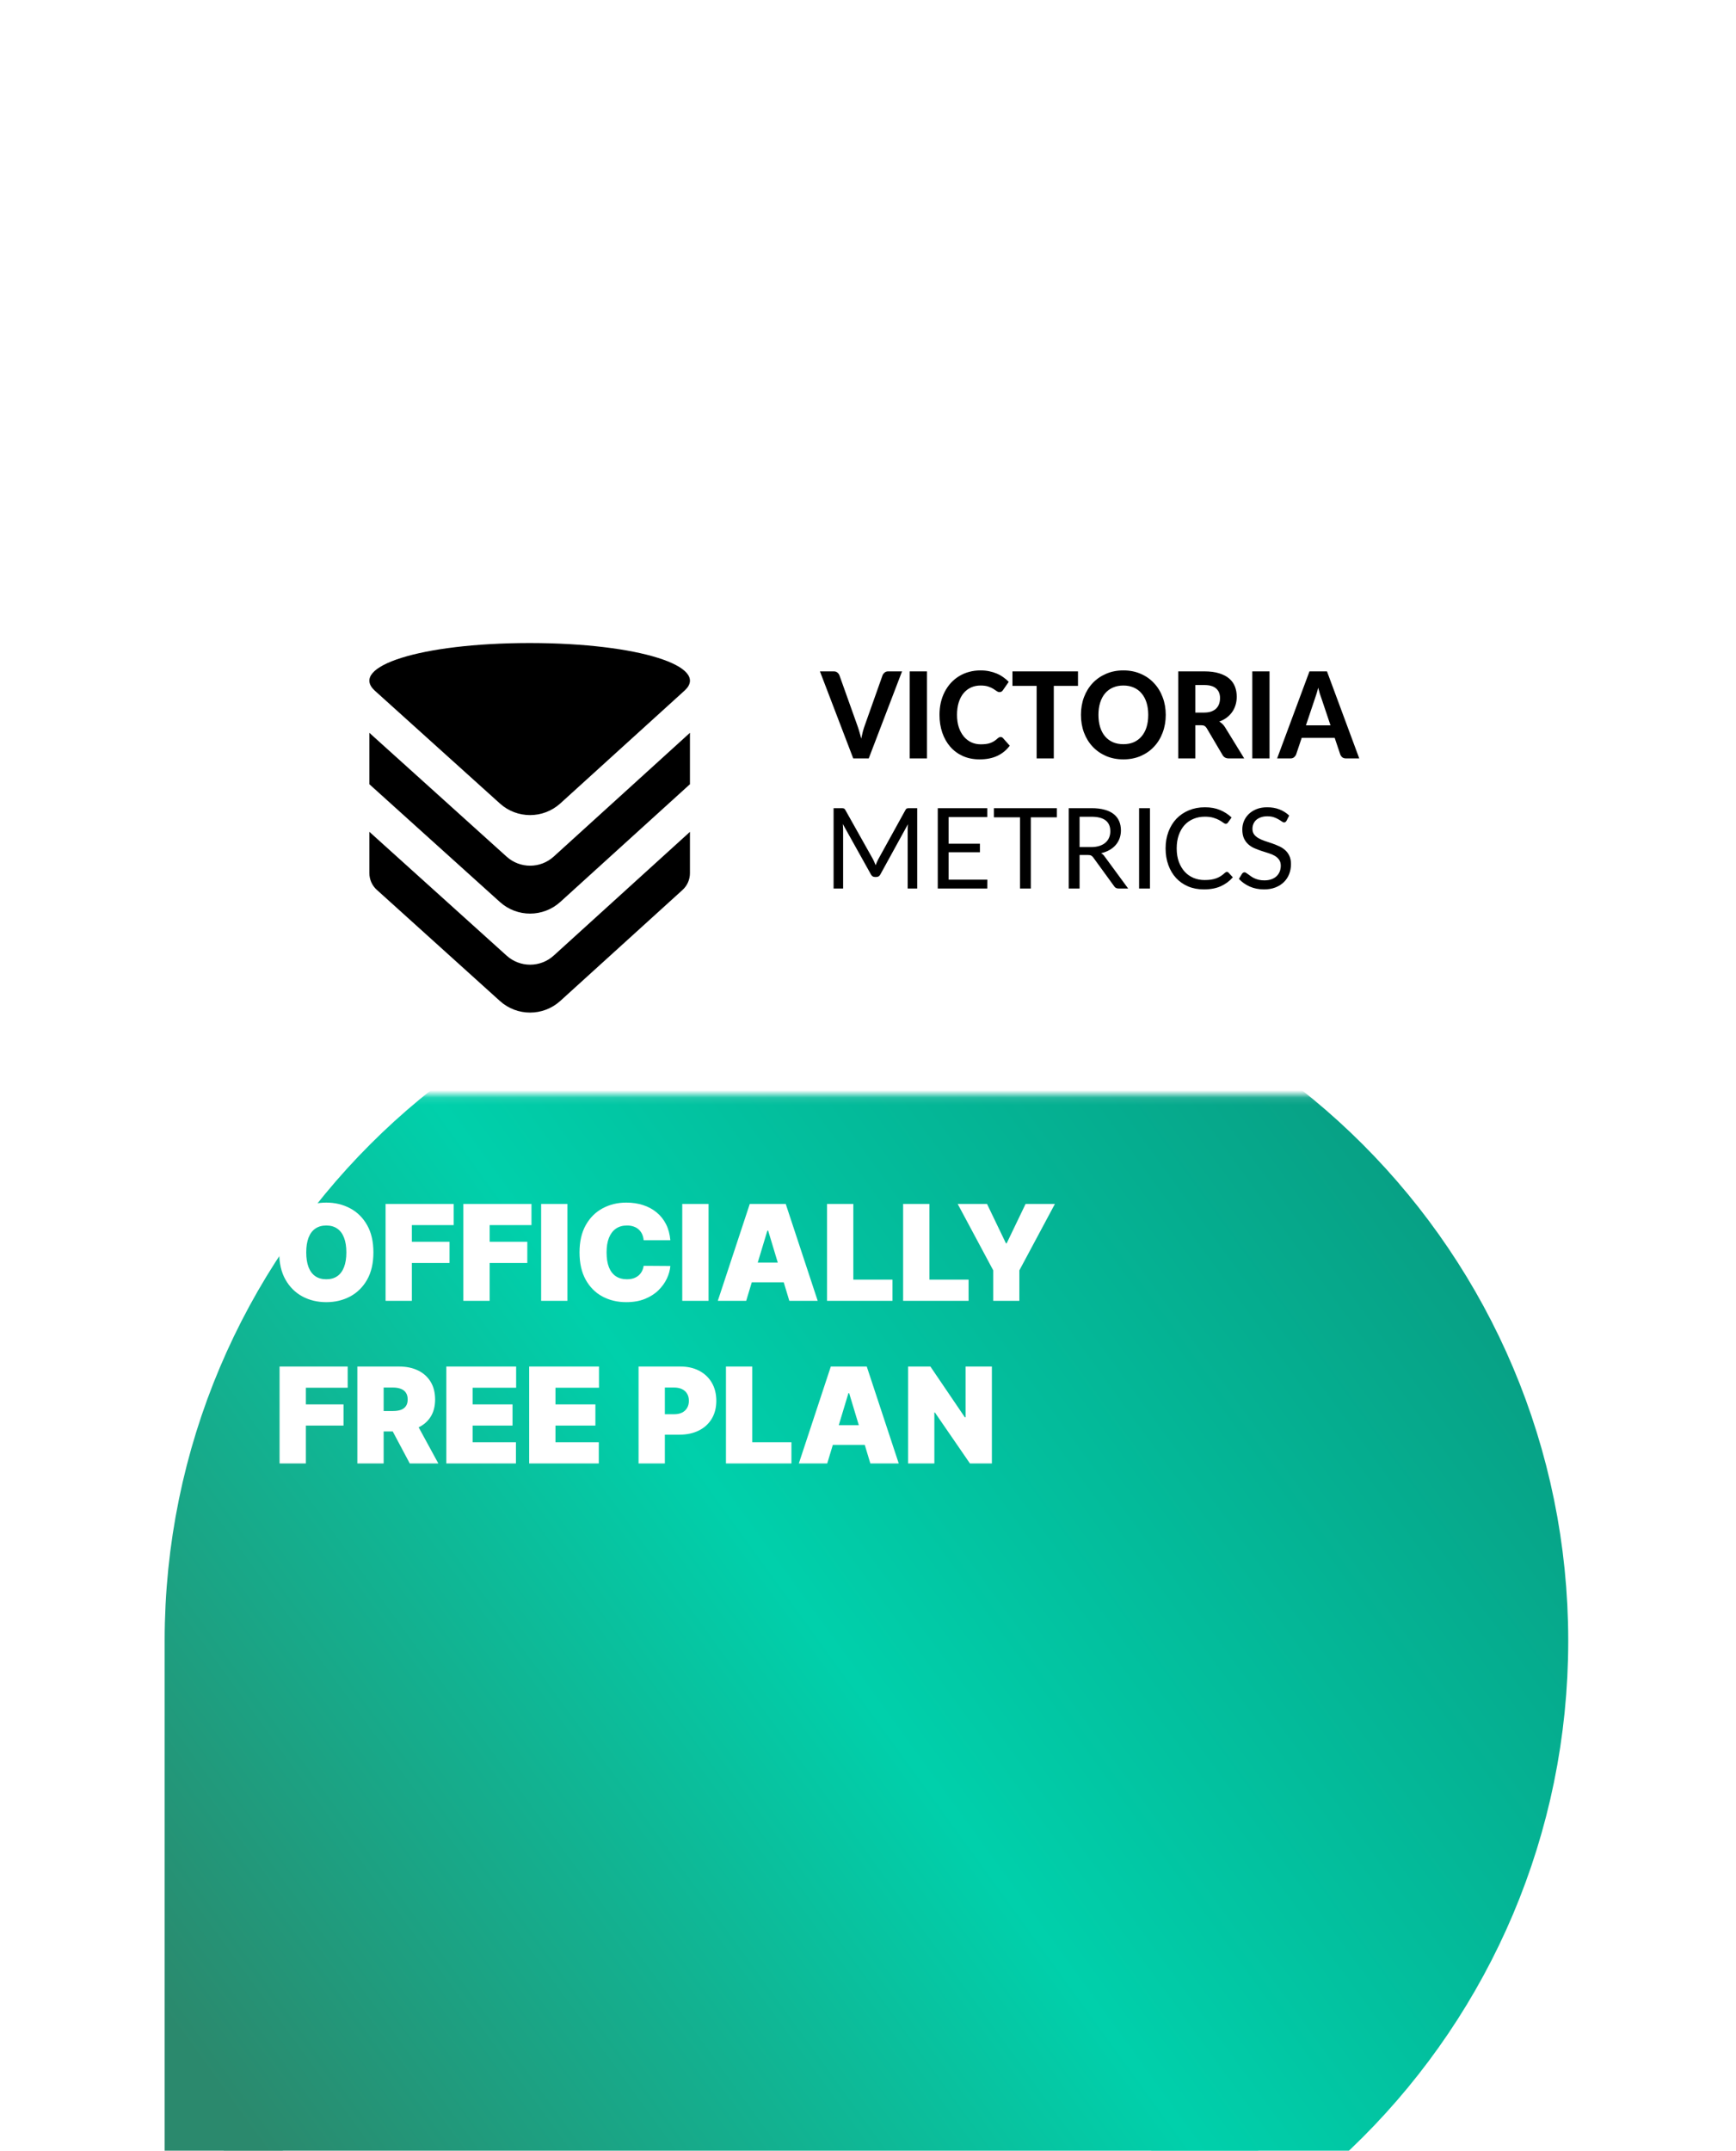
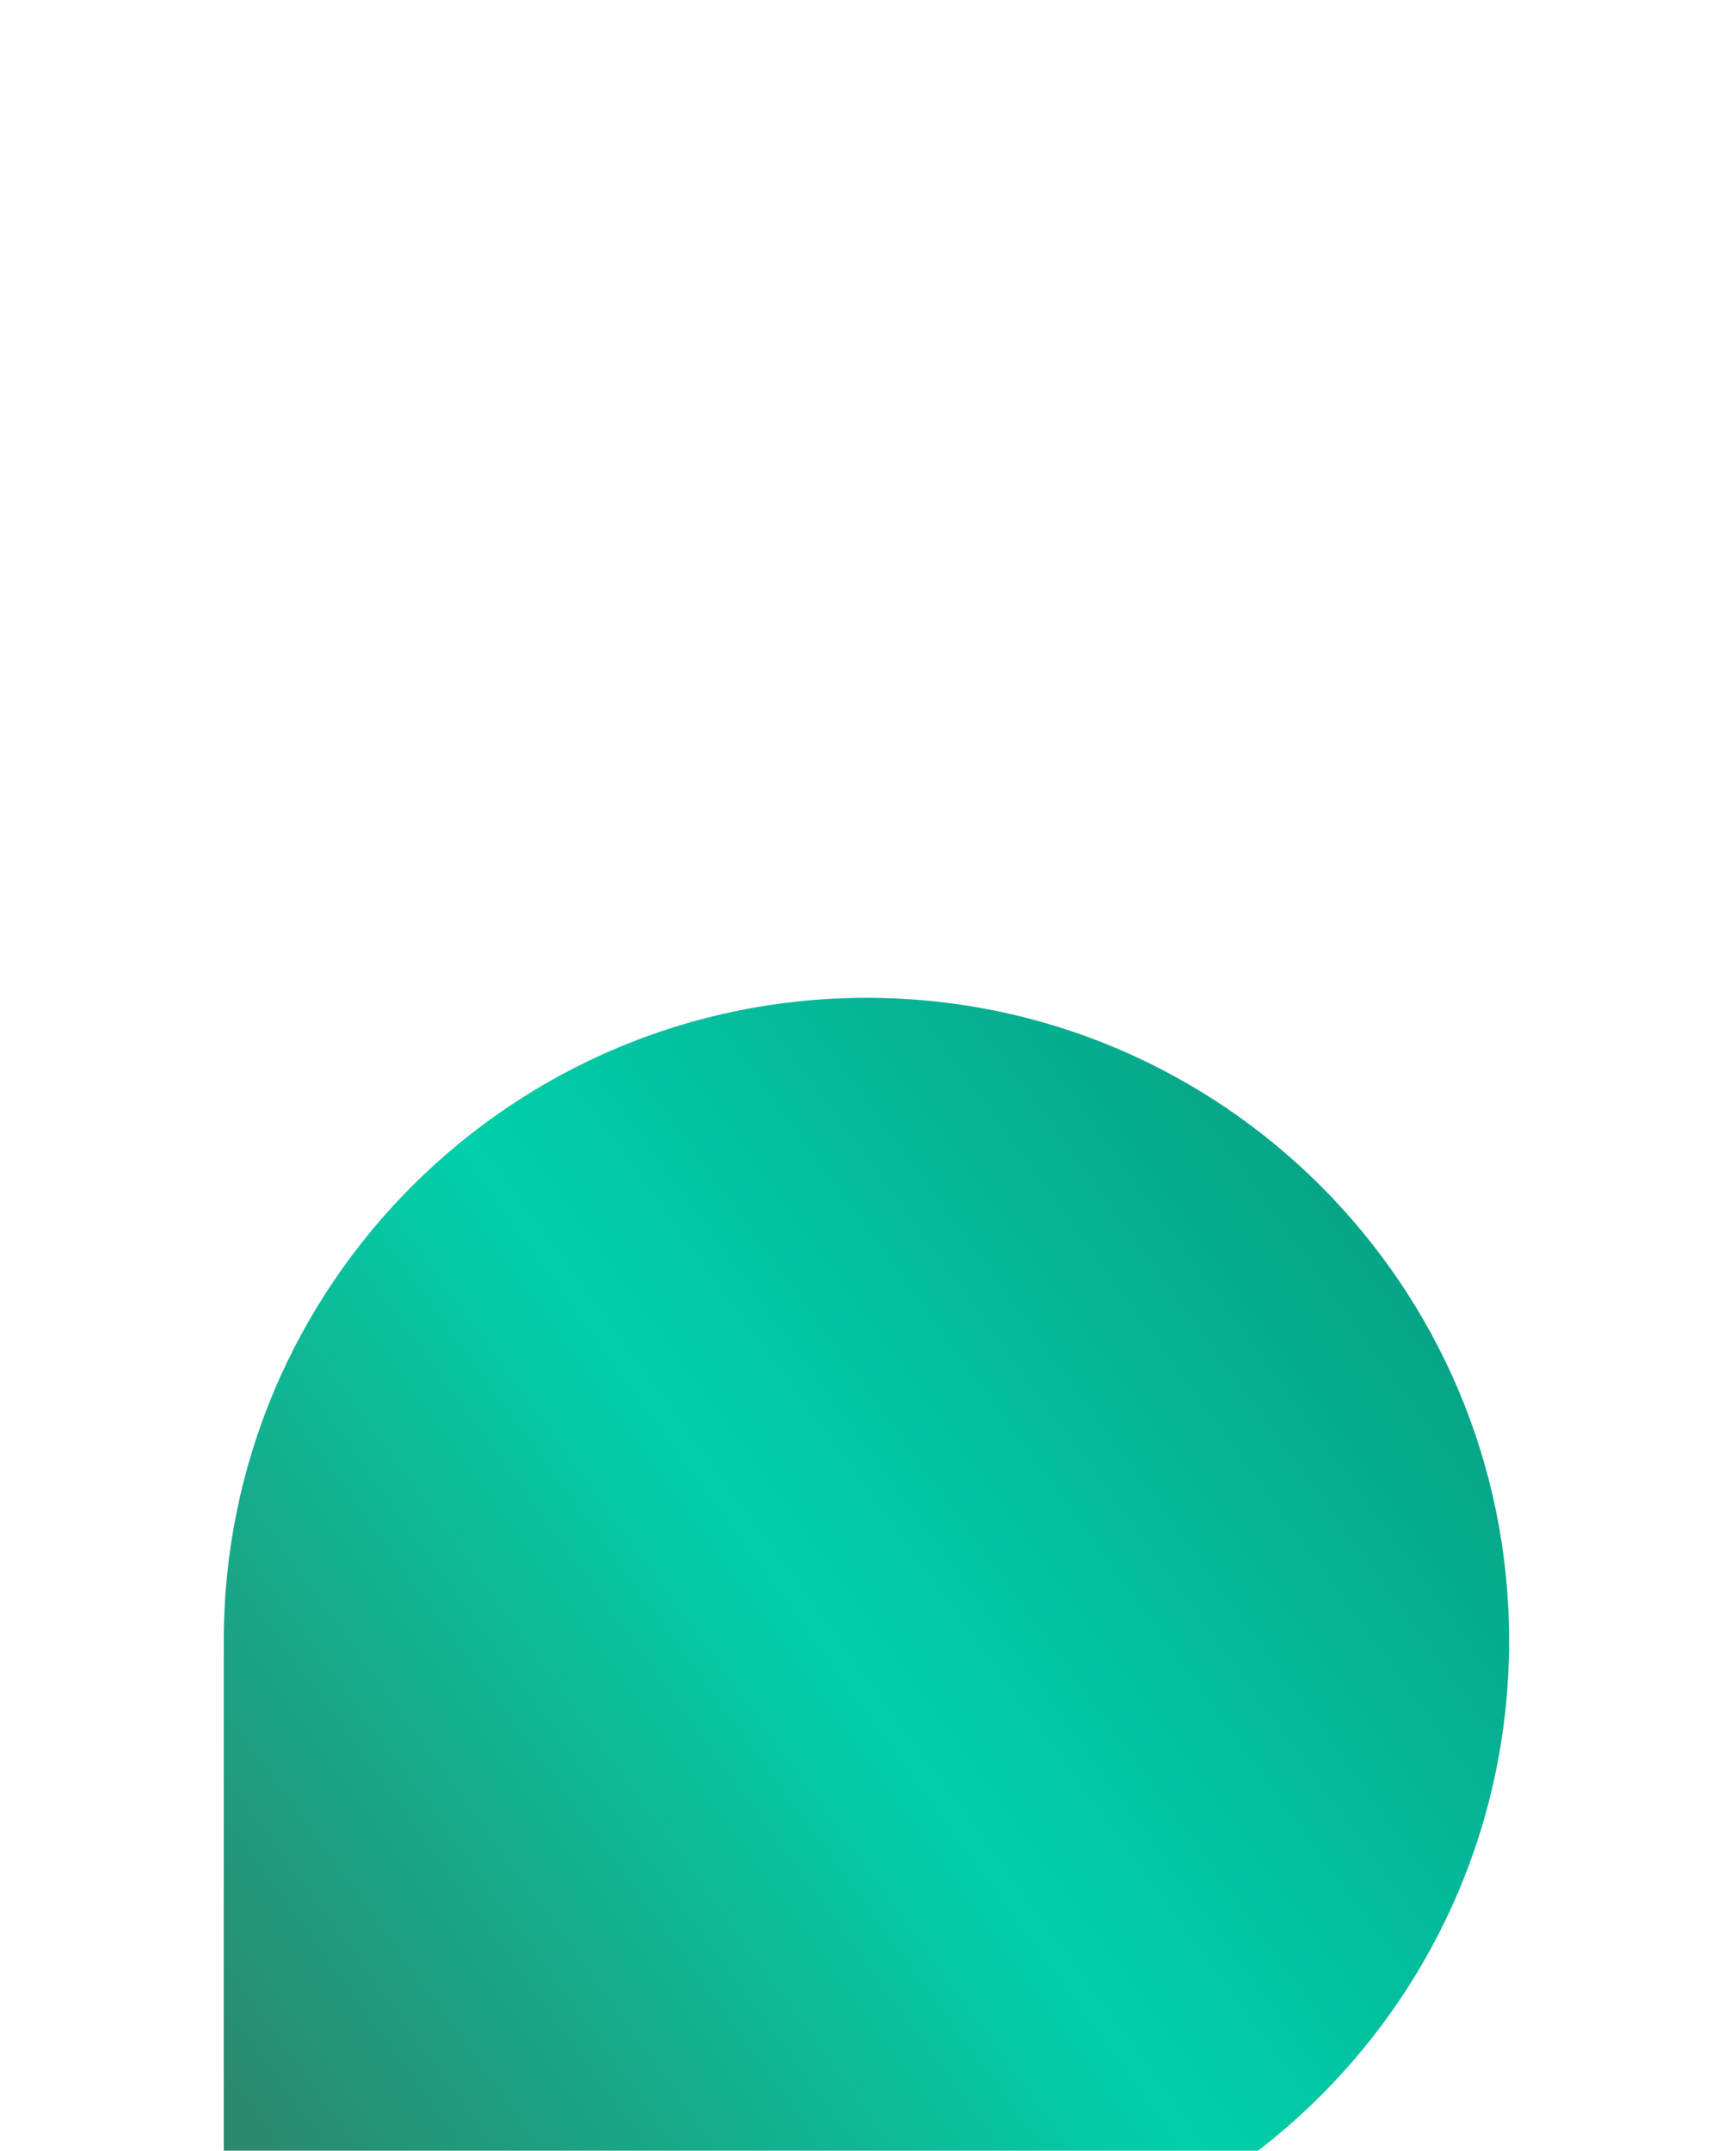
<svg xmlns="http://www.w3.org/2000/svg" width="235" height="291" viewBox="0 0 235 291" fill="none">
  <g filter="url(#filter0_ddddd_1746_15430)">
    <path d="M30.289 119C30.289 70.951 69.24 32 117.289 32V32C165.338 32 204.289 70.951 204.289 119V119C204.289 167.049 165.338 206 117.289 206H34.289C32.08 206 30.289 204.209 30.289 202V119Z" fill="url(#paint0_linear_1746_15430)" />
-     <path d="M30.289 119C30.289 70.951 69.24 32 117.289 32V32C165.338 32 204.289 70.951 204.289 119V119C204.289 167.049 165.338 206 117.289 206H34.289C32.08 206 30.289 204.209 30.289 202V119Z" stroke="url(#paint1_linear_1746_15430)" stroke-width="16" />
  </g>
  <mask id="mask0_1746_15430" style="mask-type:alpha" maskUnits="userSpaceOnUse" x="4" y="0" width="226" height="149">
-     <rect width="225.579" height="148.116" transform="matrix(1 0 0 -1 4 148.117)" fill="#D9D9D9" />
-   </mask>
+     </mask>
  <g mask="url(#mask0_1746_15430)">
    <path d="M30.389 119.17C30.389 71.217 69.262 32.344 117.215 32.344V32.344C165.168 32.344 204.042 71.217 204.042 119.17V119.17C204.042 167.123 165.168 205.997 117.215 205.997H30.389V119.17Z" fill="white" />
  </g>
-   <path d="M50.548 169.444C50.548 170.903 50.264 172.135 49.697 173.138C49.129 174.137 48.363 174.894 47.398 175.411C46.433 175.923 45.358 176.179 44.171 176.179C42.976 176.179 41.896 175.921 40.931 175.405C39.971 174.884 39.207 174.124 38.639 173.125C38.076 172.122 37.794 170.895 37.794 169.444C37.794 167.984 38.076 166.755 38.639 165.756C39.207 164.753 39.971 163.995 40.931 163.483C41.896 162.966 42.976 162.708 44.171 162.708C45.358 162.708 46.433 162.966 47.398 163.483C48.363 163.995 49.129 164.753 49.697 165.756C50.264 166.755 50.548 167.984 50.548 169.444ZM46.886 169.444C46.886 168.658 46.781 167.997 46.572 167.459C46.367 166.917 46.062 166.507 45.656 166.23C45.255 165.948 44.76 165.807 44.171 165.807C43.582 165.807 43.085 165.948 42.679 166.23C42.278 166.507 41.973 166.917 41.764 167.459C41.559 167.997 41.456 168.658 41.456 169.444C41.456 170.229 41.559 170.893 41.764 171.435C41.973 171.973 42.278 172.383 42.679 172.664C43.085 172.942 43.582 173.08 44.171 173.08C44.76 173.08 45.255 172.942 45.656 172.664C46.062 172.383 46.367 171.973 46.572 171.435C46.781 170.893 46.886 170.229 46.886 169.444ZM52.195 176V162.887H61.415V165.756H55.755V168.009H60.852V170.878H55.755V176H52.195ZM62.724 176V162.887H71.944V165.756H66.284V168.009H71.381V170.878H66.284V176H62.724ZM76.813 162.887V176H73.253V162.887H76.813ZM90.742 167.805H87.131C87.106 167.506 87.037 167.235 86.926 166.991C86.82 166.748 86.67 166.539 86.478 166.364C86.29 166.185 86.062 166.048 85.793 165.954C85.524 165.856 85.219 165.807 84.877 165.807C84.28 165.807 83.774 165.952 83.36 166.242C82.95 166.533 82.639 166.949 82.425 167.491C82.216 168.033 82.112 168.684 82.112 169.444C82.112 170.246 82.218 170.918 82.432 171.461C82.649 171.998 82.963 172.404 83.373 172.677C83.783 172.946 84.276 173.08 84.852 173.08C85.18 173.08 85.475 173.04 85.735 172.959C85.996 172.873 86.222 172.752 86.414 172.594C86.606 172.436 86.762 172.246 86.882 172.024C87.005 171.798 87.088 171.544 87.131 171.262L90.742 171.288C90.7 171.843 90.544 172.408 90.275 172.984C90.006 173.556 89.624 174.086 89.129 174.572C88.638 175.055 88.03 175.443 87.304 175.737C86.578 176.032 85.735 176.179 84.775 176.179C83.571 176.179 82.491 175.921 81.535 175.405C80.583 174.888 79.83 174.128 79.275 173.125C78.725 172.122 78.449 170.895 78.449 169.444C78.449 167.984 78.731 166.755 79.294 165.756C79.858 164.753 80.618 163.995 81.574 163.483C82.53 162.966 83.597 162.708 84.775 162.708C85.603 162.708 86.365 162.821 87.061 163.047C87.757 163.274 88.367 163.604 88.892 164.04C89.417 164.471 89.84 165.002 90.16 165.634C90.48 166.266 90.674 166.989 90.742 167.805ZM95.917 162.887V176H92.357V162.887H95.917ZM101.011 176H97.169L101.497 162.887H106.363L110.691 176H106.85L103.981 166.498H103.879L101.011 176ZM100.293 170.827H107.516V173.49H100.293V170.827ZM111.954 176V162.887H115.514V173.132H120.816V176H111.954ZM122.255 176V162.887H125.814V173.132H131.116V176H122.255ZM129.64 162.887H133.61L136.171 168.214H136.273L138.834 162.887H142.804L137.989 171.877V176H134.455V171.877L129.64 162.887ZM37.845 198V184.887H47.065V187.756H41.405V190.009H46.502V192.878H41.405V198H37.845ZM48.374 198V184.887H54.034C55.008 184.887 55.859 185.065 56.589 185.419C57.319 185.773 57.886 186.283 58.292 186.949C58.697 187.615 58.9 188.413 58.9 189.344C58.9 190.283 58.691 191.074 58.273 191.719C57.859 192.364 57.276 192.85 56.525 193.179C55.778 193.507 54.905 193.672 53.906 193.672H50.526V190.906H53.189C53.607 190.906 53.964 190.855 54.258 190.752C54.557 190.645 54.785 190.477 54.943 190.246C55.106 190.016 55.187 189.715 55.187 189.344C55.187 188.968 55.106 188.663 54.943 188.428C54.785 188.189 54.557 188.014 54.258 187.903C53.964 187.788 53.607 187.73 53.189 187.73H51.934V198H48.374ZM56.057 191.982L59.336 198H55.468L52.267 191.982H56.057ZM60.418 198V184.887H69.868V187.756H63.978V190.009H69.381V192.878H63.978V195.132H69.842V198H60.418ZM71.633 198V184.887H81.084V187.756H75.193V190.009H80.597V192.878H75.193V195.132H81.058V198H71.633ZM86.441 198V184.887H92.101C93.074 184.887 93.926 185.079 94.656 185.464C95.386 185.848 95.954 186.388 96.359 187.083C96.764 187.779 96.967 188.592 96.967 189.523C96.967 190.462 96.758 191.275 96.34 191.962C95.926 192.65 95.343 193.179 94.592 193.55C93.845 193.922 92.972 194.107 91.973 194.107H88.593V191.341H91.256C91.674 191.341 92.031 191.269 92.325 191.124C92.624 190.974 92.853 190.763 93.01 190.49C93.173 190.217 93.254 189.894 93.254 189.523C93.254 189.147 93.173 188.827 93.01 188.562C92.853 188.294 92.624 188.089 92.325 187.948C92.031 187.803 91.674 187.73 91.256 187.73H90.001V198H86.441ZM98.273 198V184.887H101.833V195.132H107.135V198H98.273ZM111.98 198H108.138L112.466 184.887H117.332L121.661 198H117.819L114.951 188.498H114.848L111.98 198ZM111.263 192.827H118.485V195.49H111.263V192.827ZM134.269 184.887V198H131.298L126.56 191.111H126.483V198H122.924V184.887H125.946L130.607 191.751H130.709V184.887H134.269Z" fill="white" />
  <g clip-path="url(#clip0_1746_15430)">
    <path d="M50.701 93.411L67.673 108.713C69.999 110.809 73.53 110.8 75.847 108.703L92.698 93.411C96.135 90.201 86.57 87.019 71.774 87H71.746H71.699H71.653H71.625C56.838 87.019 47.264 90.201 50.701 93.411ZM50 106.102L67.673 122.04C69.999 124.136 73.53 124.127 75.846 122.03L93.397 106.102V99.148L74.959 115.891C73.147 117.538 70.391 117.538 68.579 115.9L50 99.148V106.102ZM67.673 135.432L51.018 120.402C50.364 119.822 50 118.989 50 118.118V112.54L68.579 129.293C70.391 130.931 73.147 130.931 74.959 129.284L93.397 112.55V118.137C93.397 118.998 93.033 119.831 92.389 120.411L75.846 135.423C73.53 137.519 69.999 137.529 67.673 135.432ZM135.771 99.859C135.683 99.762 135.575 99.713 135.446 99.713C135.374 99.713 135.307 99.729 135.246 99.762C135.184 99.794 135.125 99.835 135.068 99.884C134.903 100.041 134.739 100.17 134.574 100.273C134.415 100.376 134.242 100.46 134.057 100.525C133.877 100.59 133.679 100.636 133.463 100.663C133.252 100.69 133.015 100.703 132.752 100.703C132.31 100.703 131.893 100.617 131.502 100.444C131.116 100.265 130.776 100.005 130.483 99.665C130.195 99.324 129.966 98.907 129.796 98.415C129.631 97.917 129.549 97.351 129.549 96.718C129.549 96.091 129.626 95.53 129.78 95.038C129.935 94.546 130.151 94.132 130.429 93.796C130.712 93.455 131.049 93.195 131.44 93.017C131.831 92.838 132.261 92.749 132.729 92.749C133.151 92.749 133.499 92.795 133.771 92.887C134.049 92.979 134.278 93.082 134.458 93.195C134.644 93.309 134.798 93.412 134.921 93.504C135.05 93.596 135.176 93.642 135.3 93.642C135.423 93.642 135.521 93.615 135.593 93.561C135.665 93.507 135.724 93.444 135.771 93.374L136.55 92.254C136.334 92.027 136.09 91.818 135.817 91.629C135.549 91.434 135.256 91.269 134.937 91.134C134.618 90.999 134.273 90.893 133.902 90.817C133.537 90.742 133.149 90.704 132.737 90.704C132.186 90.704 131.666 90.771 131.178 90.907C130.694 91.037 130.246 91.229 129.834 91.483C129.423 91.732 129.052 92.035 128.723 92.392C128.399 92.749 128.121 93.15 127.889 93.593C127.658 94.037 127.48 94.524 127.356 95.054C127.238 95.579 127.179 96.134 127.179 96.718C127.179 97.589 127.305 98.393 127.557 99.129C127.809 99.865 128.17 100.501 128.638 101.036C129.106 101.572 129.675 101.991 130.344 102.294C131.013 102.592 131.767 102.741 132.606 102.741C133.532 102.741 134.33 102.584 134.999 102.27C135.673 101.956 136.236 101.496 136.689 100.89L135.771 99.859ZM122.109 90.834L117.601 102.611H115.501L110.993 90.834H112.861C113.062 90.834 113.224 90.885 113.348 90.988C113.476 91.085 113.571 91.212 113.633 91.369L116.057 98.155C116.15 98.409 116.24 98.688 116.327 98.991C116.42 99.288 116.505 99.602 116.582 99.932C116.649 99.602 116.721 99.288 116.798 98.991C116.88 98.688 116.968 98.409 117.061 98.155L119.469 91.369C119.52 91.234 119.611 91.112 119.739 91.004C119.873 90.89 120.038 90.834 120.233 90.834H122.109ZM125.477 102.611H123.146V90.834H125.477V102.611ZM145.925 92.798H142.651V102.611H140.328V92.798H137.055V90.834H145.925V92.798ZM157.389 99.113C157.666 98.377 157.805 97.579 157.805 96.718C157.805 95.863 157.666 95.07 157.389 94.34C157.115 93.604 156.727 92.968 156.222 92.433C155.723 91.891 155.122 91.469 154.416 91.166C153.711 90.858 152.929 90.704 152.069 90.704C151.21 90.704 150.428 90.858 149.723 91.166C149.018 91.469 148.413 91.889 147.909 92.424C147.404 92.96 147.013 93.596 146.735 94.332C146.462 95.062 146.327 95.858 146.327 96.718C146.327 97.579 146.462 98.377 146.735 99.113C147.013 99.849 147.404 100.484 147.909 101.02C148.413 101.556 149.018 101.978 149.723 102.286C150.428 102.589 151.21 102.741 152.069 102.741C152.929 102.741 153.711 102.589 154.416 102.286C155.122 101.978 155.723 101.556 156.222 101.02C156.727 100.484 157.115 99.849 157.389 99.113ZM155.204 95.062C155.358 95.549 155.435 96.101 155.435 96.718C155.435 97.341 155.358 97.898 155.204 98.39C155.05 98.877 154.825 99.291 154.532 99.632C154.244 99.973 153.892 100.235 153.475 100.419C153.063 100.598 152.594 100.687 152.069 100.687C151.544 100.687 151.074 100.598 150.657 100.419C150.24 100.235 149.885 99.973 149.592 99.632C149.303 99.291 149.082 98.877 148.928 98.39C148.774 97.898 148.696 97.341 148.696 96.718C148.696 96.101 148.774 95.549 148.928 95.062C149.082 94.57 149.303 94.153 149.592 93.812C149.885 93.466 150.24 93.204 150.657 93.025C151.074 92.841 151.544 92.749 152.069 92.749C152.594 92.749 153.063 92.841 153.475 93.025C153.892 93.204 154.244 93.466 154.532 93.812C154.825 94.153 155.05 94.57 155.204 95.062ZM163.001 96.41C163.377 96.41 163.7 96.361 163.974 96.264C164.247 96.161 164.47 96.023 164.645 95.85C164.82 95.671 164.949 95.463 165.031 95.225C165.113 94.987 165.155 94.727 165.155 94.445C165.155 93.888 164.978 93.455 164.622 93.147C164.272 92.838 163.736 92.684 163.017 92.684H161.812V96.41H163.001ZM168.427 102.611H166.336C165.944 102.611 165.661 102.454 165.487 102.14L163.356 98.528C163.269 98.388 163.171 98.285 163.063 98.22C162.96 98.155 162.806 98.122 162.6 98.122H161.812V102.611H159.496V90.834H163.017C163.798 90.834 164.467 90.92 165.024 91.093C165.579 91.261 166.035 91.496 166.39 91.799C166.744 92.103 167.005 92.465 167.17 92.887C167.334 93.304 167.416 93.764 167.416 94.267C167.416 94.656 167.363 95.027 167.255 95.379C167.151 95.725 167 96.042 166.799 96.329C166.598 96.615 166.351 96.87 166.058 97.092C165.765 97.313 165.43 97.492 165.054 97.627C165.204 97.714 165.343 97.819 165.471 97.944C165.599 98.063 165.716 98.206 165.819 98.374L168.427 102.611ZM169.522 102.611H171.854V90.834H169.522V102.611ZM180.109 98.139L178.898 94.535C178.826 94.345 178.748 94.124 178.666 93.869C178.588 93.615 178.514 93.339 178.442 93.041C178.37 93.344 178.293 93.626 178.21 93.885C178.134 94.14 178.059 94.362 177.987 94.551L176.782 98.139H180.109ZM184 102.611H182.202C182.001 102.611 181.836 102.562 181.707 102.465C181.583 102.362 181.491 102.232 181.429 102.075L180.673 99.827H176.211L175.455 102.075C175.403 102.21 175.313 102.335 175.185 102.449C175.056 102.557 174.894 102.611 174.699 102.611H172.884L177.261 90.834H179.631L184 102.611ZM166.089 117.967C166.171 117.967 166.241 118 166.302 118.066L166.886 118.695C166.441 119.211 165.9 119.613 165.261 119.901C164.629 120.189 163.862 120.333 162.961 120.333C162.182 120.333 161.473 120.199 160.836 119.931C160.198 119.658 159.654 119.279 159.204 118.794C158.753 118.303 158.404 117.717 158.156 117.034C157.908 116.352 157.784 115.601 157.784 114.782C157.784 113.963 157.913 113.212 158.171 112.529C158.429 111.846 158.79 111.26 159.256 110.769C159.728 110.279 160.289 109.9 160.942 109.632C161.595 109.359 162.316 109.222 163.105 109.222C163.88 109.222 164.564 109.346 165.155 109.594C165.747 109.842 166.269 110.178 166.72 110.603L166.233 111.278C166.203 111.328 166.162 111.371 166.112 111.406C166.066 111.437 166.003 111.452 165.922 111.452C165.831 111.452 165.72 111.404 165.588 111.308C165.456 111.207 165.284 111.096 165.072 110.974C164.859 110.853 164.594 110.744 164.275 110.648C163.955 110.547 163.564 110.496 163.098 110.496C162.536 110.496 162.022 110.595 161.557 110.792C161.092 110.984 160.689 111.265 160.349 111.634C160.016 112.003 159.755 112.453 159.568 112.984C159.381 113.515 159.287 114.114 159.287 114.782C159.287 115.459 159.383 116.063 159.575 116.594C159.773 117.125 160.039 117.575 160.373 117.944C160.712 118.308 161.109 118.586 161.565 118.779C162.025 118.971 162.521 119.067 163.053 119.067C163.376 119.067 163.667 119.049 163.926 119.014C164.188 118.973 164.43 118.912 164.647 118.832C164.869 118.751 165.075 118.65 165.261 118.528C165.454 118.402 165.644 118.253 165.831 118.081C165.917 118.005 166.003 117.967 166.089 117.967ZM124.161 109.344V120.212H122.87V112.226C122.87 112.119 122.873 112.006 122.878 111.884C122.888 111.763 122.898 111.639 122.908 111.513L119.173 118.308C119.057 118.536 118.879 118.65 118.642 118.65H118.429C118.191 118.65 118.014 118.536 117.898 118.308L114.086 111.482C114.117 111.75 114.132 111.998 114.132 112.226V120.212H112.841V109.344H113.927C114.059 109.344 114.16 109.356 114.231 109.381C114.302 109.407 114.37 109.478 114.436 109.594L118.194 116.283C118.254 116.405 118.313 116.531 118.368 116.662C118.429 116.794 118.485 116.928 118.535 117.064C118.586 116.928 118.639 116.794 118.695 116.662C118.75 116.526 118.811 116.397 118.877 116.276L122.567 109.594C122.627 109.478 122.693 109.407 122.764 109.381C122.84 109.356 122.944 109.344 123.075 109.344H124.161ZM133.654 119.014L133.646 120.212H126.943V109.344H133.646V110.542H128.416V114.152H132.652V115.305H128.416V119.014H133.654ZM139.54 110.58H143.063V109.344H134.544V110.58H138.075V120.212H139.54V110.58ZM147.691 114.607C148.116 114.607 148.49 114.557 148.814 114.455C149.143 114.349 149.417 114.203 149.634 114.016C149.857 113.823 150.024 113.596 150.135 113.333C150.247 113.07 150.302 112.779 150.302 112.461C150.302 111.814 150.09 111.326 149.665 110.997C149.239 110.668 148.602 110.504 147.752 110.504H146.142V114.607H147.691ZM152.716 120.212H151.41C151.142 120.212 150.945 120.108 150.819 119.901L147.995 116.018C147.909 115.896 147.814 115.811 147.714 115.76C147.618 115.704 147.465 115.676 147.258 115.676H146.142V120.212H144.677V109.344H147.752C148.44 109.344 149.034 109.414 149.535 109.556C150.037 109.692 150.449 109.892 150.773 110.155C151.102 110.418 151.345 110.737 151.502 111.111C151.659 111.48 151.737 111.894 151.737 112.355C151.737 112.739 151.676 113.098 151.555 113.432C151.433 113.765 151.256 114.066 151.024 114.334C150.796 114.597 150.515 114.822 150.181 115.009C149.852 115.196 149.477 115.338 149.057 115.434C149.244 115.54 149.407 115.694 149.544 115.896L152.716 120.212ZM154.197 120.212H155.669V109.344H154.197V120.212ZM174.007 111.217C174.063 111.176 174.114 111.118 174.159 111.042L174.516 110.345C174.136 109.981 173.696 109.703 173.195 109.51C172.699 109.318 172.147 109.222 171.54 109.222C170.998 109.222 170.518 109.306 170.097 109.472C169.682 109.639 169.33 109.862 169.042 110.14C168.758 110.418 168.541 110.737 168.389 111.096C168.243 111.455 168.169 111.826 168.169 112.21C168.169 112.691 168.243 113.095 168.389 113.424C168.541 113.748 168.738 114.018 168.981 114.235C169.224 114.453 169.502 114.63 169.816 114.766C170.131 114.903 170.449 115.024 170.773 115.13C171.097 115.232 171.416 115.333 171.729 115.434C172.044 115.53 172.322 115.649 172.565 115.79C172.808 115.932 173.003 116.109 173.149 116.321C173.301 116.529 173.377 116.796 173.377 117.125C173.377 117.423 173.326 117.694 173.225 117.937C173.124 118.179 172.977 118.389 172.785 118.566C172.597 118.738 172.367 118.872 172.094 118.968C171.821 119.064 171.509 119.112 171.16 119.112C170.882 119.112 170.631 119.087 170.409 119.036C170.186 118.981 169.985 118.912 169.809 118.832C169.637 118.751 169.483 118.662 169.346 118.566C169.209 118.47 169.087 118.382 168.981 118.301C168.875 118.22 168.779 118.154 168.693 118.104C168.612 118.048 168.538 118.02 168.473 118.02C168.401 118.02 168.336 118.04 168.275 118.081C168.219 118.116 168.171 118.162 168.131 118.217L167.706 118.915C168.116 119.35 168.609 119.696 169.186 119.954C169.763 120.207 170.406 120.333 171.115 120.333C171.691 120.333 172.205 120.245 172.655 120.068C173.111 119.891 173.493 119.648 173.802 119.34C174.115 119.031 174.354 118.67 174.516 118.255C174.677 117.836 174.759 117.388 174.759 116.913C174.759 116.463 174.683 116.084 174.531 115.775C174.384 115.467 174.187 115.206 173.939 114.994C173.696 114.782 173.418 114.607 173.103 114.471C172.795 114.329 172.476 114.203 172.147 114.091C171.824 113.98 171.504 113.874 171.191 113.773C170.882 113.667 170.604 113.543 170.355 113.401C170.112 113.26 169.915 113.09 169.763 112.893C169.617 112.691 169.543 112.438 169.543 112.135C169.543 111.897 169.586 111.677 169.672 111.475C169.758 111.267 169.885 111.088 170.052 110.936C170.224 110.785 170.434 110.666 170.682 110.58C170.935 110.489 171.226 110.443 171.555 110.443C171.904 110.443 172.201 110.486 172.443 110.572C172.691 110.658 172.901 110.754 173.073 110.86C173.25 110.962 173.397 111.055 173.514 111.141C173.63 111.227 173.731 111.27 173.817 111.27C173.893 111.27 173.956 111.252 174.007 111.217Z" fill="black" />
  </g>
  <defs>
    <filter id="filter0_ddddd_1746_15430" x="0.289" y="19" width="234" height="272" filterUnits="userSpaceOnUse" color-interpolation-filters="sRGB">
      <feFlood flood-opacity="0" result="BackgroundImageFix" />
      <feColorMatrix in="SourceAlpha" type="matrix" values="0 0 0 0 0 0 0 0 0 0 0 0 0 0 0 0 0 0 127 0" result="hardAlpha" />
      <feOffset />
      <feColorMatrix type="matrix" values="0 0 0 0 0 0 0 0 0 0 0 0 0 0 0 0 0 0 0.1 0" />
      <feBlend mode="normal" in2="BackgroundImageFix" result="effect1_dropShadow_1746_15430" />
      <feColorMatrix in="SourceAlpha" type="matrix" values="0 0 0 0 0 0 0 0 0 0 0 0 0 0 0 0 0 0 127 0" result="hardAlpha" />
      <feOffset dy="3" />
      <feGaussianBlur stdDeviation="4" />
      <feColorMatrix type="matrix" values="0 0 0 0 0 0 0 0 0 0 0 0 0 0 0 0 0 0 0.1 0" />
      <feBlend mode="normal" in2="effect1_dropShadow_1746_15430" result="effect2_dropShadow_1746_15430" />
      <feColorMatrix in="SourceAlpha" type="matrix" values="0 0 0 0 0 0 0 0 0 0 0 0 0 0 0 0 0 0 127 0" result="hardAlpha" />
      <feOffset dy="14" />
      <feGaussianBlur stdDeviation="7" />
      <feColorMatrix type="matrix" values="0 0 0 0 0 0 0 0 0 0 0 0 0 0 0 0 0 0 0.09 0" />
      <feBlend mode="normal" in2="effect2_dropShadow_1746_15430" result="effect3_dropShadow_1746_15430" />
      <feColorMatrix in="SourceAlpha" type="matrix" values="0 0 0 0 0 0 0 0 0 0 0 0 0 0 0 0 0 0 127 0" result="hardAlpha" />
      <feOffset dy="31" />
      <feGaussianBlur stdDeviation="9.5" />
      <feColorMatrix type="matrix" values="0 0 0 0 0 0 0 0 0 0 0 0 0 0 0 0 0 0 0.05 0" />
      <feBlend mode="normal" in2="effect3_dropShadow_1746_15430" result="effect4_dropShadow_1746_15430" />
      <feColorMatrix in="SourceAlpha" type="matrix" values="0 0 0 0 0 0 0 0 0 0 0 0 0 0 0 0 0 0 127 0" result="hardAlpha" />
      <feOffset dy="55" />
      <feGaussianBlur stdDeviation="11" />
      <feColorMatrix type="matrix" values="0 0 0 0 0 0 0 0 0 0 0 0 0 0 0 0 0 0 0.01 0" />
      <feBlend mode="normal" in2="effect4_dropShadow_1746_15430" result="effect5_dropShadow_1746_15430" />
      <feBlend mode="normal" in="SourceGraphic" in2="effect5_dropShadow_1746_15430" result="shape" />
    </filter>
    <linearGradient id="paint0_linear_1746_15430" x1="204.289" y1="32" x2="19.54" y2="165.909" gradientUnits="userSpaceOnUse">
      <stop stop-color="#09947B" />
      <stop offset="0.552" stop-color="#00D0AB" />
      <stop offset="1" stop-color="#2B896D" />
    </linearGradient>
    <linearGradient id="paint1_linear_1746_15430" x1="204.289" y1="32" x2="19.54" y2="165.909" gradientUnits="userSpaceOnUse">
      <stop stop-color="#09947B" />
      <stop offset="0.552" stop-color="#00D0AB" />
      <stop offset="1" stop-color="#2B896D" />
    </linearGradient>
    <clipPath id="clip0_1746_15430">
-       <rect width="134" height="50" fill="white" transform="translate(50 87)" />
-     </clipPath>
+       </clipPath>
  </defs>
</svg>